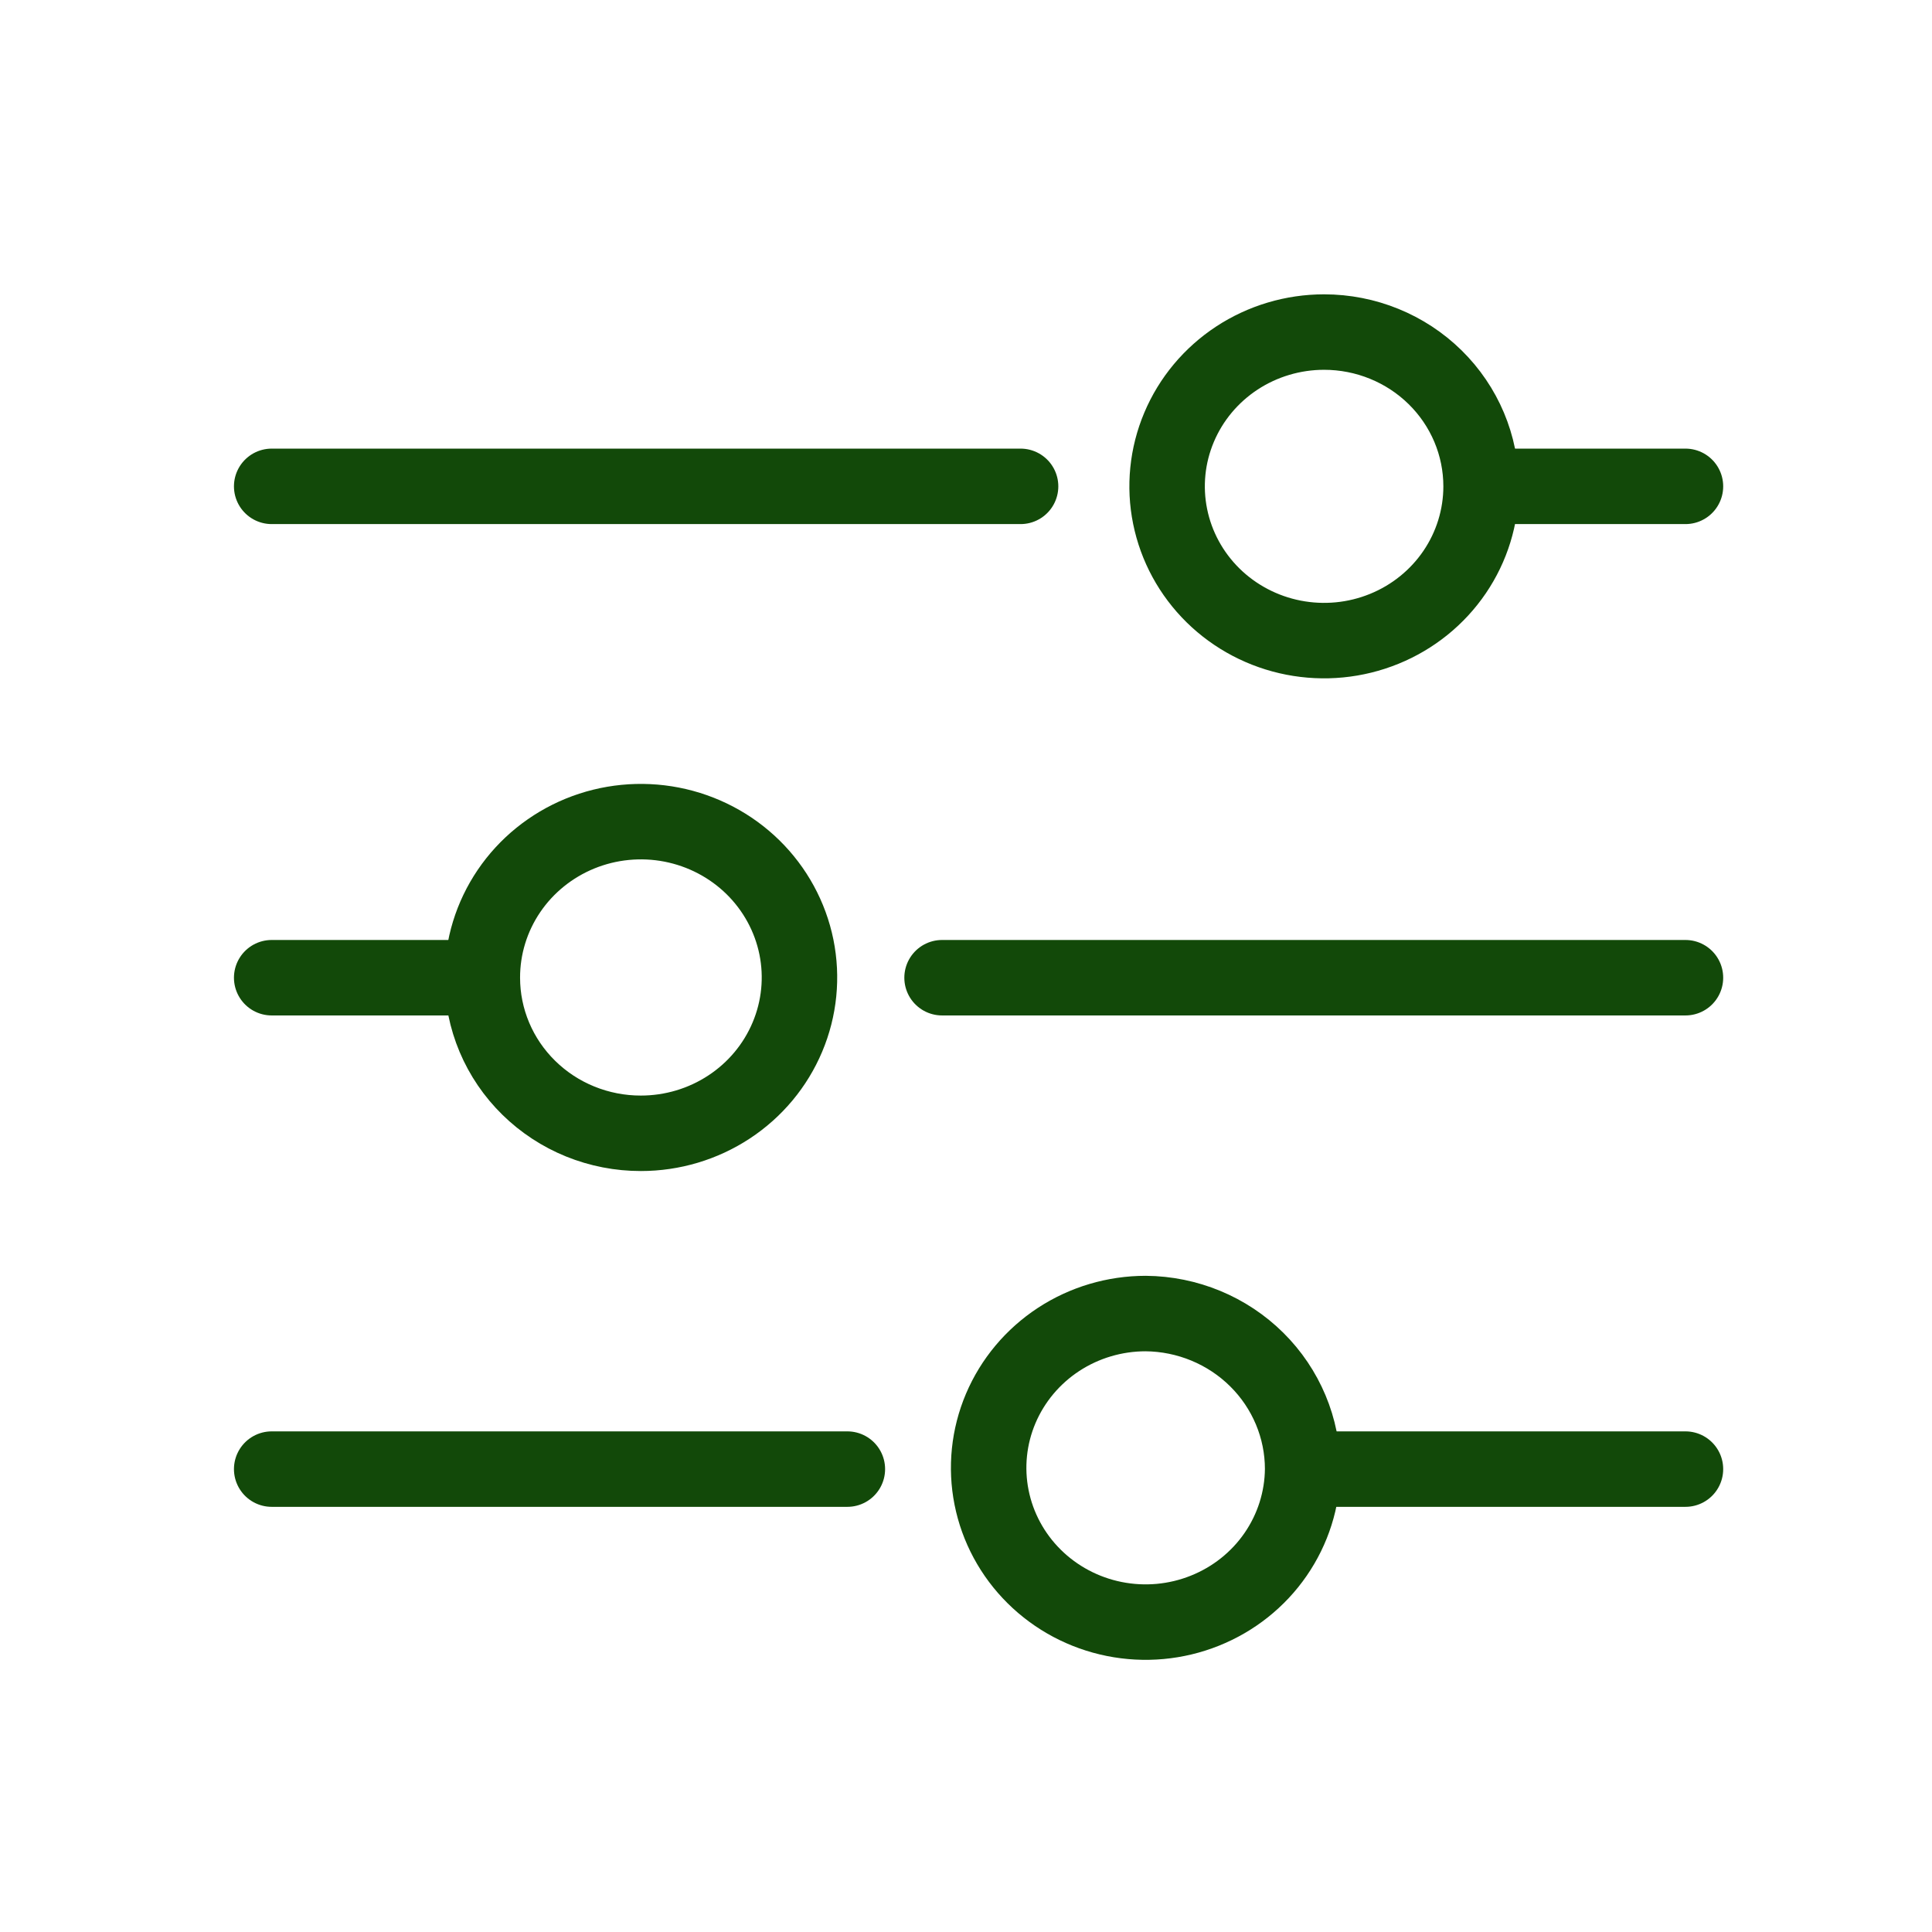
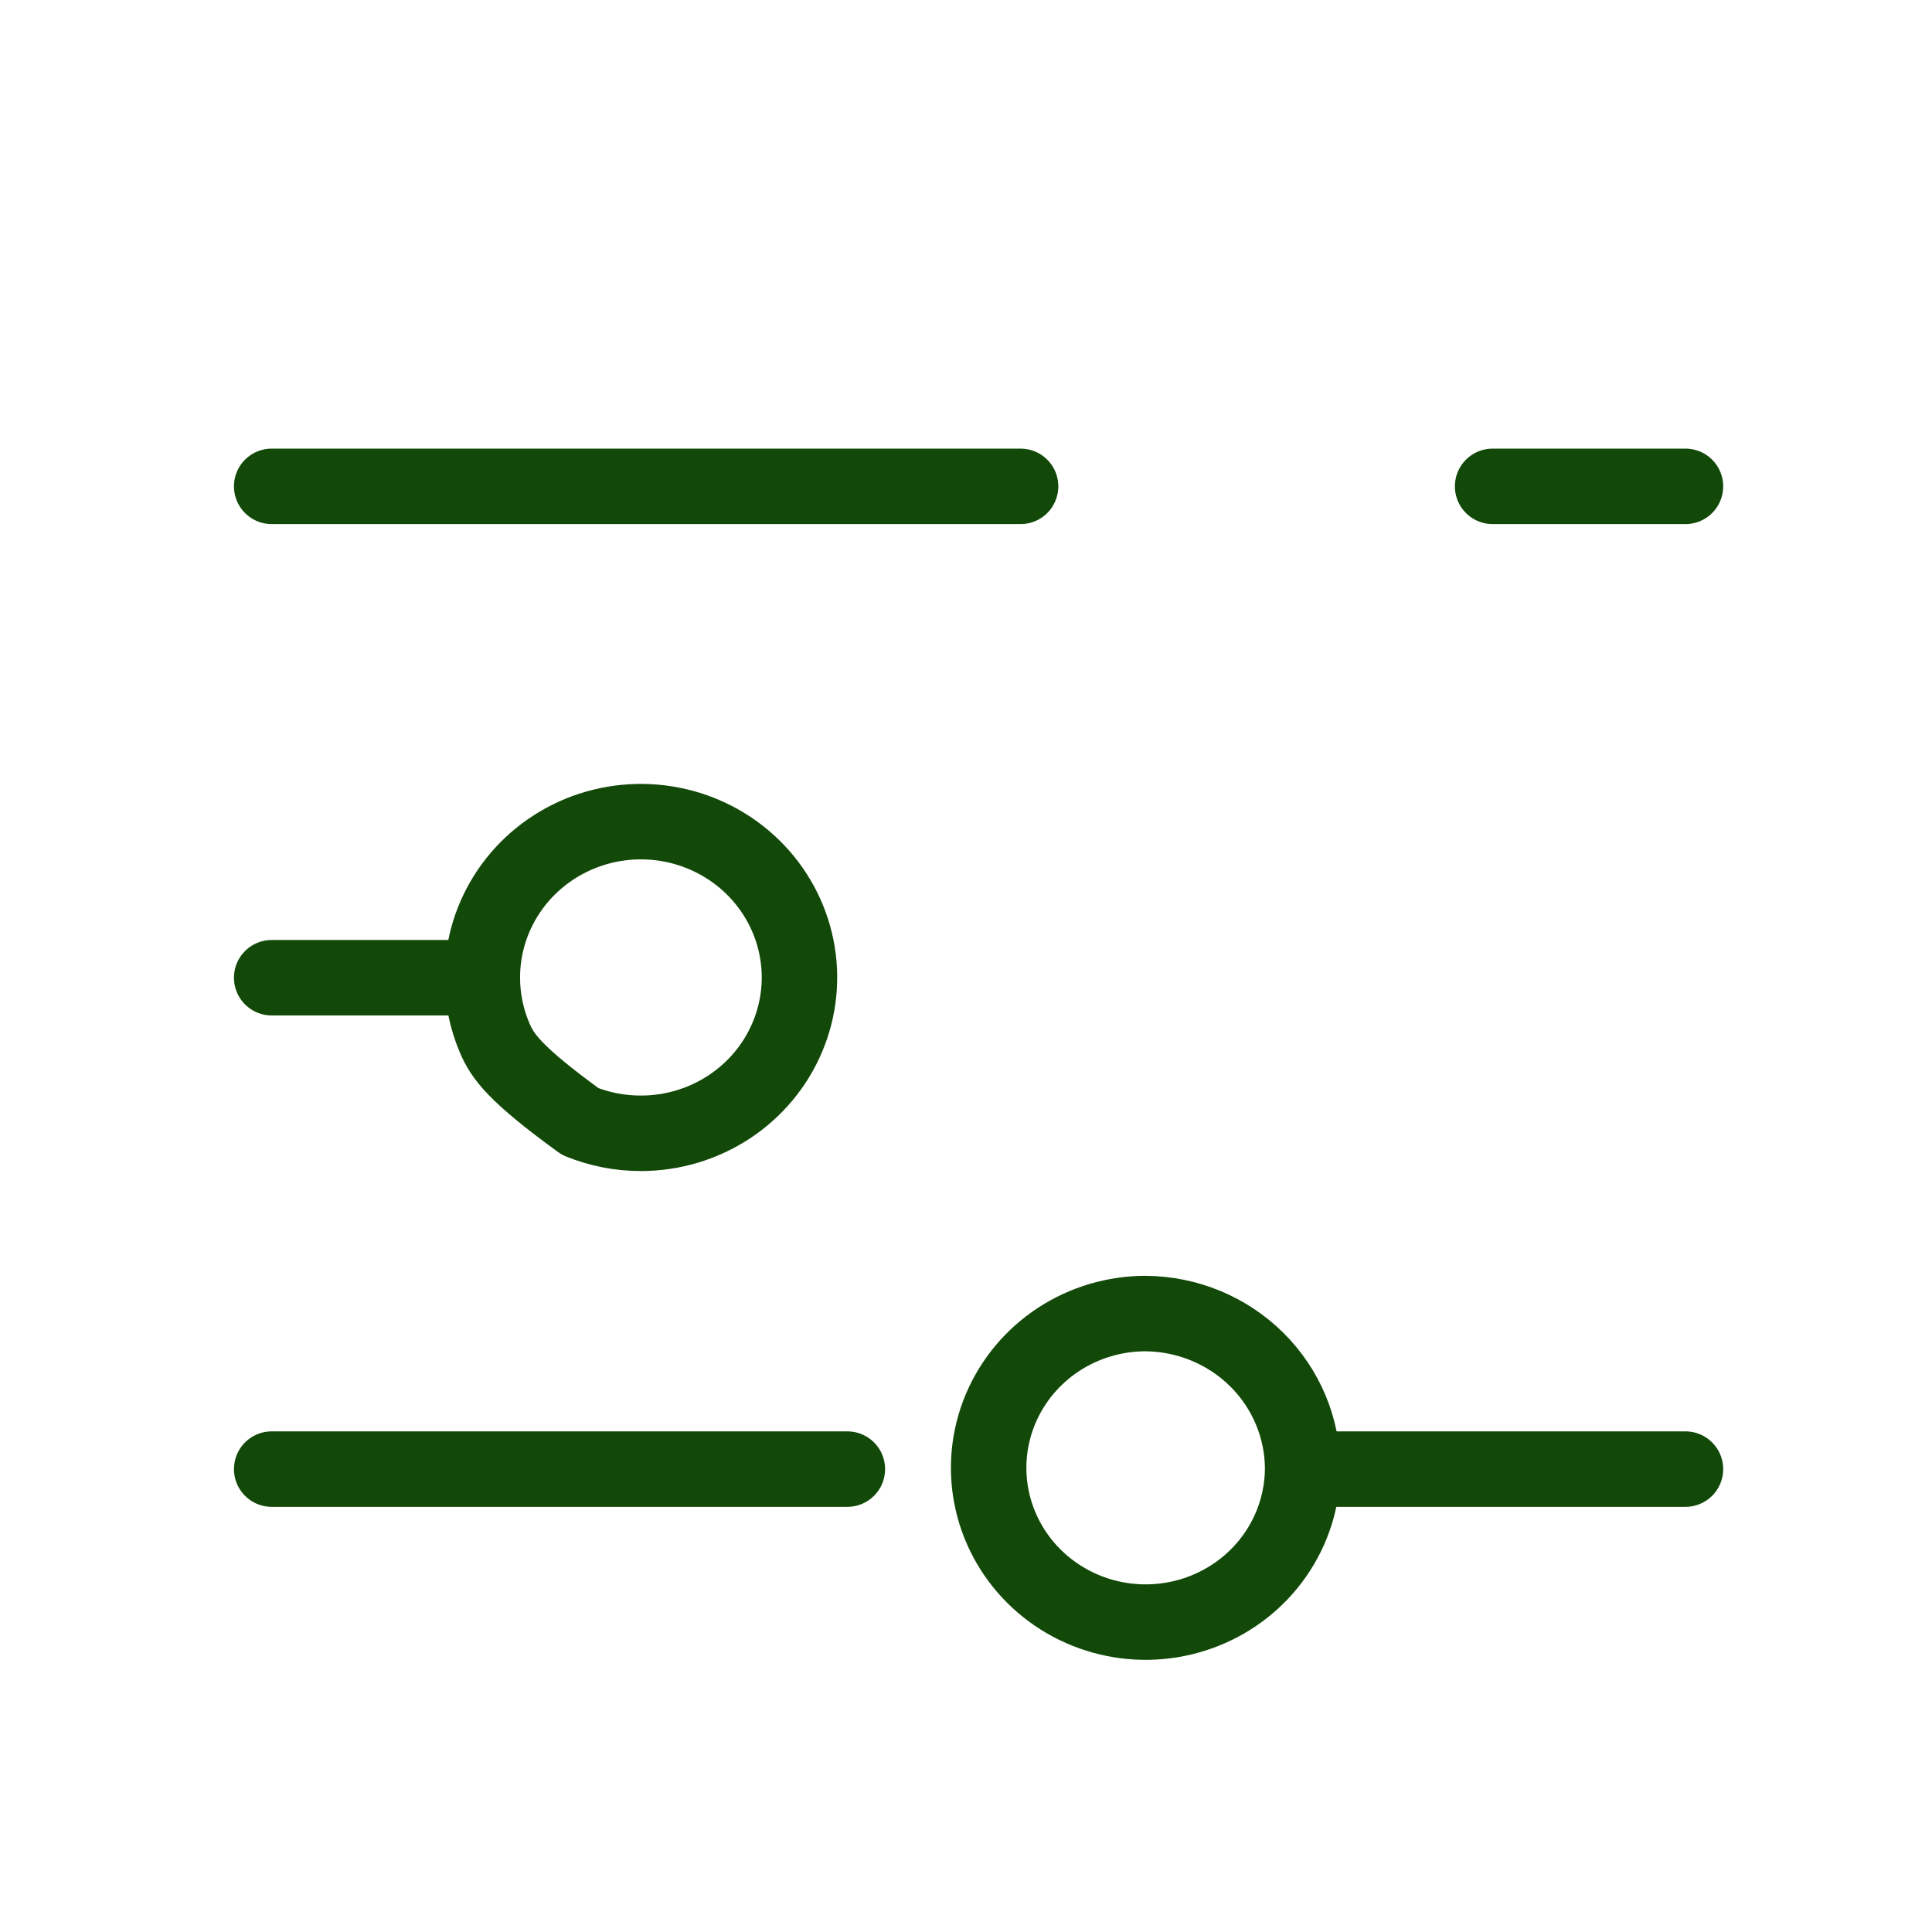
<svg xmlns="http://www.w3.org/2000/svg" width="64" height="64" viewBox="0 0 64 64" fill="none">
  <path d="M49.445 16.111H55.833" stroke="#124909" stroke-width="2.5" stroke-linecap="round" stroke-linejoin="round" />
  <path d="M9 16.111H33.808" stroke="#124909" stroke-width="2.5" stroke-linecap="round" stroke-linejoin="round" />
-   <path d="M49.063 16.111C49.063 17.122 48.758 18.11 48.187 18.95C47.615 19.791 46.803 20.446 45.853 20.832C44.903 21.219 43.857 21.32 42.848 21.123C41.839 20.926 40.912 20.439 40.185 19.725C39.458 19.01 38.962 18.099 38.762 17.108C38.561 16.116 38.664 15.089 39.058 14.155C39.451 13.221 40.118 12.423 40.973 11.861C41.828 11.3 42.834 11 43.862 11C45.242 11 46.565 11.539 47.54 12.497C48.515 13.455 49.063 14.755 49.063 16.111V16.111Z" stroke="#124909" stroke-width="2.5" stroke-linejoin="round" />
  <path d="M43.525 48.666H55.833" stroke="#124909" stroke-width="2.5" stroke-linecap="round" stroke-linejoin="round" />
  <path d="M9 48.666H28.07" stroke="#124909" stroke-width="2.5" stroke-linecap="round" stroke-linejoin="round" />
  <path d="M43.152 48.666C43.143 49.675 42.831 50.659 42.254 51.494C41.678 52.329 40.862 52.977 39.911 53.357C38.96 53.738 37.916 53.833 36.91 53.631C35.904 53.429 34.981 52.939 34.258 52.222C33.535 51.506 33.044 50.595 32.847 49.605C32.65 48.615 32.755 47.589 33.15 46.658C33.545 45.727 34.212 44.931 35.066 44.371C35.92 43.812 36.924 43.513 37.951 43.513C39.334 43.524 40.657 44.072 41.631 45.037C42.605 46.002 43.152 47.307 43.152 48.666V48.666Z" stroke="#124909" stroke-width="2.5" stroke-linejoin="round" />
  <path d="M15.605 32.388H9" stroke="#124909" stroke-width="2.5" stroke-linecap="round" stroke-linejoin="round" />
-   <path d="M55.833 32.388H31.207" stroke="#124909" stroke-width="2.5" stroke-linecap="round" stroke-linejoin="round" />
-   <path d="M15.978 32.389C15.976 31.367 16.283 30.368 16.859 29.518C17.435 28.668 18.255 28.006 19.214 27.613C20.174 27.221 21.23 27.118 22.25 27.316C23.269 27.515 24.206 28.005 24.942 28.727C25.677 29.449 26.178 30.368 26.382 31.37C26.585 32.371 26.482 33.41 26.084 34.353C25.687 35.297 25.014 36.104 24.15 36.671C23.286 37.239 22.27 37.542 21.23 37.542C20.541 37.543 19.858 37.41 19.221 37.152C18.584 36.894 18.005 36.514 17.517 36.035C17.029 35.557 16.642 34.988 16.378 34.363C16.114 33.737 15.978 33.066 15.978 32.389V32.389Z" stroke="#124909" stroke-width="2.5" stroke-linejoin="round" />
+   <path d="M15.978 32.389C15.976 31.367 16.283 30.368 16.859 29.518C17.435 28.668 18.255 28.006 19.214 27.613C20.174 27.221 21.23 27.118 22.25 27.316C23.269 27.515 24.206 28.005 24.942 28.727C25.677 29.449 26.178 30.368 26.382 31.37C26.585 32.371 26.482 33.41 26.084 34.353C25.687 35.297 25.014 36.104 24.15 36.671C23.286 37.239 22.27 37.542 21.23 37.542C20.541 37.543 19.858 37.41 19.221 37.152C17.029 35.557 16.642 34.988 16.378 34.363C16.114 33.737 15.978 33.066 15.978 32.389V32.389Z" stroke="#124909" stroke-width="2.5" stroke-linejoin="round" />
</svg>